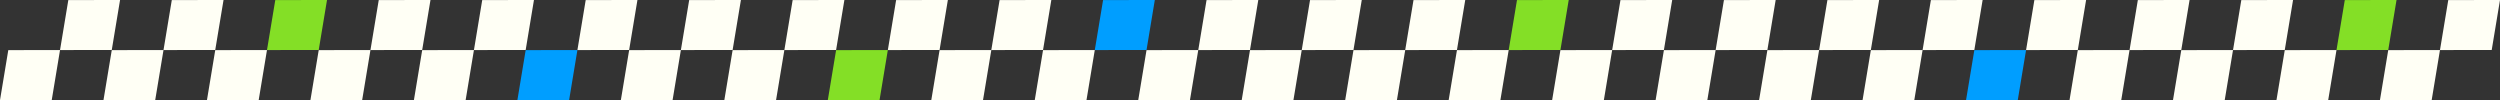
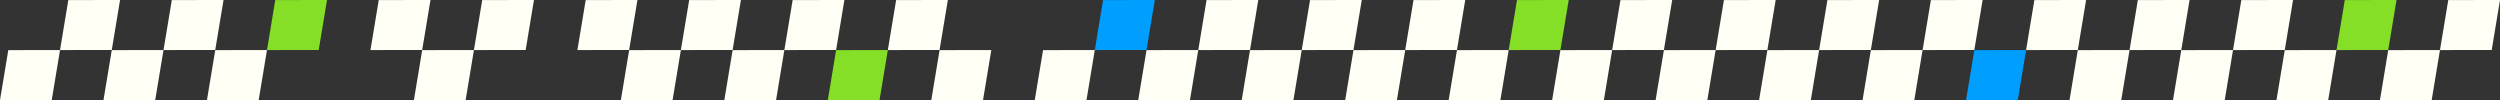
<svg xmlns="http://www.w3.org/2000/svg" width="1440" height="57.66" viewBox="0 0 1440 57.66">
  <rect x="0" y="0" width="1440" height="57.66" fill="#333333" stroke="none" />
  <g id="Group_182" data-name="Group 182" transform="translate(0)">
    <path id="Path_11" data-name="Path 11" d="M118.384,0l-29.8.038L83.808,28.83l29.8-.038Z" transform="translate(-49.232 0)" fill="#fffff5" />
    <path id="Path_12" data-name="Path 12" d="M4.775,69.919,0,98.711l29.8-.038L34.576,69.88Z" transform="translate(0 -41.05)" fill="#fffff5" />
    <path id="Path_13" data-name="Path 13" d="M262.853,0l-29.8.038L228.277,28.83l29.8-.038Z" transform="translate(-134.099 0)" fill="#fffff5" />
    <path id="Path_14" data-name="Path 14" d="M149.244,69.919l-4.775,28.792,29.8-.038,4.775-28.793Z" transform="translate(-84.867 -41.05)" fill="#fffff5" />
    <path id="Path_15" data-name="Path 15" d="M407.322,0l-29.8.038L372.746,28.83l29.8-.038Z" transform="translate(-218.966 0)" fill="#84df26" />
    <path id="Path_16" data-name="Path 16" d="M293.713,69.919l-4.775,28.792,29.8-.038,4.775-28.793Z" transform="translate(-169.734 -41.05)" fill="#fffff5" />
    <path id="Path_17" data-name="Path 17" d="M551.79,0l-29.8.038L517.215,28.83l29.8-.038Z" transform="translate(-303.833 0)" fill="#fffff5" />
-     <path id="Path_18" data-name="Path 18" d="M438.182,69.919l-4.775,28.792,29.8-.038,4.774-28.793Z" transform="translate(-254.6 -41.05)" fill="#fffff5" />
    <path id="Path_19" data-name="Path 19" d="M696.259,0l-29.8.038L661.684,28.83l29.8-.038Z" transform="translate(-388.699 0)" fill="#fffff5" />
    <path id="Path_20" data-name="Path 20" d="M582.651,69.919l-4.775,28.792,29.8-.038,4.775-28.793Z" transform="translate(-339.467 -41.05)" fill="#fffff5" />
    <path id="Path_21" data-name="Path 21" d="M840.728,0l-29.8.038L806.152,28.83l29.8-.038Z" transform="translate(-473.566 0)" fill="#fffff5" />
-     <path id="Path_22" data-name="Path 22" d="M727.12,69.919l-4.775,28.792,29.8-.038L756.92,69.88Z" transform="translate(-424.334 -41.05)" fill="#009eff" />
    <path id="Path_23" data-name="Path 23" d="M985.2,0,955.4.038,950.621,28.83l29.8-.038Z" transform="translate(-558.433 0)" fill="#fffff5" />
    <path id="Path_24" data-name="Path 24" d="M871.588,69.919l-4.775,28.792,29.8-.038,4.774-28.793Z" transform="translate(-509.201 -41.05)" fill="#fffff5" />
    <path id="Path_25" data-name="Path 25" d="M1129.667,0l-29.8.038-4.775,28.792,29.8-.038Z" transform="translate(-643.3 0)" fill="#fffff5" />
    <path id="Path_26" data-name="Path 26" d="M1016.058,69.919l-4.775,28.792,29.8-.038,4.775-28.793Z" transform="translate(-594.068 -41.05)" fill="#fffff5" />
    <path id="Path_27" data-name="Path 27" d="M1274.135,0l-29.8.038L1239.56,28.83l29.8-.038Z" transform="translate(-728.167 0)" fill="#fffff5" />
    <path id="Path_28" data-name="Path 28" d="M1160.527,69.919l-4.775,28.792,29.8-.038,4.775-28.793Z" transform="translate(-678.935 -41.05)" fill="#84df26" />
-     <path id="Path_29" data-name="Path 29" d="M1418.6,0l-29.8.038-4.775,28.792,29.8-.038Z" transform="translate(-813.034 0)" fill="#fffff5" />
+     <path id="Path_29" data-name="Path 29" d="M1418.6,0Z" transform="translate(-813.034 0)" fill="#fffff5" />
    <path id="Path_30" data-name="Path 30" d="M1305,69.919l-4.774,28.792,29.8-.038L1334.8,69.88Z" transform="translate(-763.802 -41.05)" fill="#fffff5" />
    <path id="Path_31" data-name="Path 31" d="M1563.074,0l-29.8.038L1528.5,28.83l29.8-.038Z" transform="translate(-897.901 0)" fill="#009eff" />
    <path id="Path_32" data-name="Path 32" d="M1449.465,69.919l-4.775,28.792,29.8-.038,4.775-28.793Z" transform="translate(-848.669 -41.05)" fill="#fffff5" />
    <path id="Path_33" data-name="Path 33" d="M1707.543,0l-29.8.038-4.775,28.792,29.8-.038Z" transform="translate(-982.768 0)" fill="#fffff5" />
    <path id="Path_34" data-name="Path 34" d="M1593.934,69.919l-4.775,28.792,29.8-.038,4.775-28.793Z" transform="translate(-933.536 -41.05)" fill="#fffff5" />
    <path id="Path_35" data-name="Path 35" d="M1852.011,0l-29.8.038-4.774,28.792,29.8-.038Z" transform="translate(-1067.634 0)" fill="#fffff5" />
    <path id="Path_36" data-name="Path 36" d="M1738.4,69.919l-4.775,28.792,29.8-.038L1768.2,69.88Z" transform="translate(-1018.402 -41.05)" fill="#fffff5" />
    <path id="Path_37" data-name="Path 37" d="M1996.48,0l-29.8.038L1961.9,28.83l29.8-.038Z" transform="translate(-1152.501 0)" fill="#fffff5" />
    <path id="Path_38" data-name="Path 38" d="M1882.871,69.919,1878.1,98.711l29.8-.038,4.775-28.793Z" transform="translate(-1103.269 -41.05)" fill="#fffff5" />
    <path id="Path_39" data-name="Path 39" d="M2140.949,0l-29.8.038-4.775,28.792,29.8-.038Z" transform="translate(-1237.368 0)" fill="#84df26" />
    <path id="Path_40" data-name="Path 40" d="M2027.34,69.919l-4.775,28.792,29.8-.038,4.774-28.793Z" transform="translate(-1188.135 -41.05)" fill="#fffff5" />
    <path id="Path_41" data-name="Path 41" d="M2285.418,0l-29.8.038-4.775,28.792,29.8-.038Z" transform="translate(-1322.235 0)" fill="#fffff5" />
    <path id="Path_42" data-name="Path 42" d="M2171.809,69.919l-4.775,28.792,29.8-.038,4.775-28.793Z" transform="translate(-1273.003 -41.05)" fill="#fffff5" />
    <path id="Path_43" data-name="Path 43" d="M2429.887,0l-29.8.038-4.775,28.792,29.8-.038Z" transform="translate(-1407.102 0)" fill="#fffff5" />
    <path id="Path_44" data-name="Path 44" d="M2316.278,69.919,2311.5,98.711l29.8-.038,4.774-28.793Z" transform="translate(-1357.869 -41.05)" fill="#fffff5" />
    <path id="Path_45" data-name="Path 45" d="M2574.356,0l-29.8.038L2539.78,28.83l29.8-.038Z" transform="translate(-1491.968 0)" fill="#fffff5" />
    <path id="Path_46" data-name="Path 46" d="M2460.747,69.919l-4.775,28.792,29.8-.038,4.775-28.793Z" transform="translate(-1442.736 -41.05)" fill="#fffff5" />
    <path id="Path_47" data-name="Path 47" d="M2718.825,0l-29.8.038-4.775,28.792,29.8-.038Z" transform="translate(-1576.835 0)" fill="#fffff5" />
    <path id="Path_48" data-name="Path 48" d="M2605.217,69.919l-4.775,28.792,29.8-.038,4.775-28.793Z" transform="translate(-1527.604 -41.05)" fill="#fffff5" />
    <path id="Path_49" data-name="Path 49" d="M2863.294,0l-29.8.038-4.775,28.792,29.8-.038Z" transform="translate(-1661.702 0)" fill="#fffff5" />
    <path id="Path_50" data-name="Path 50" d="M2749.686,69.919l-4.775,28.792,29.8-.038,4.775-28.793Z" transform="translate(-1612.47 -41.05)" fill="#009eff" />
    <path id="Path_51" data-name="Path 51" d="M3007.763,0l-29.8.038-4.775,28.792,29.8-.038Z" transform="translate(-1746.569 0)" fill="#fffff5" />
    <path id="Path_52" data-name="Path 52" d="M2894.154,69.919l-4.775,28.792,29.8-.038,4.775-28.793Z" transform="translate(-1697.337 -41.05)" fill="#fffff5" />
    <path id="Path_53" data-name="Path 53" d="M3152.233,0l-29.8.038-4.775,28.792,29.8-.038Z" transform="translate(-1831.436 0)" fill="#fffff5" />
    <path id="Path_54" data-name="Path 54" d="M3038.623,69.919l-4.775,28.792,29.8-.038,4.775-28.793Z" transform="translate(-1782.204 -41.05)" fill="#fffff5" />
    <path id="Path_55" data-name="Path 55" d="M3296.7,0l-29.8.038-4.774,28.792,29.8-.038Z" transform="translate(-1916.303 0)" fill="#84df26" />
    <path id="Path_56" data-name="Path 56" d="M3183.092,69.919l-4.774,28.792,29.8-.038,4.775-28.793Z" transform="translate(-1867.071 -41.05)" fill="#fffff5" />
    <path id="Path_57" data-name="Path 57" d="M3441.17,0l-29.8.038-4.774,28.792,29.8-.038Z" transform="translate(-2001.17 0)" fill="#fffff5" />
    <path id="Path_58" data-name="Path 58" d="M3327.561,69.919l-4.774,28.792,29.8-.038,4.775-28.793Z" transform="translate(-1951.938 -41.05)" fill="#fffff5" />
  </g>
</svg>